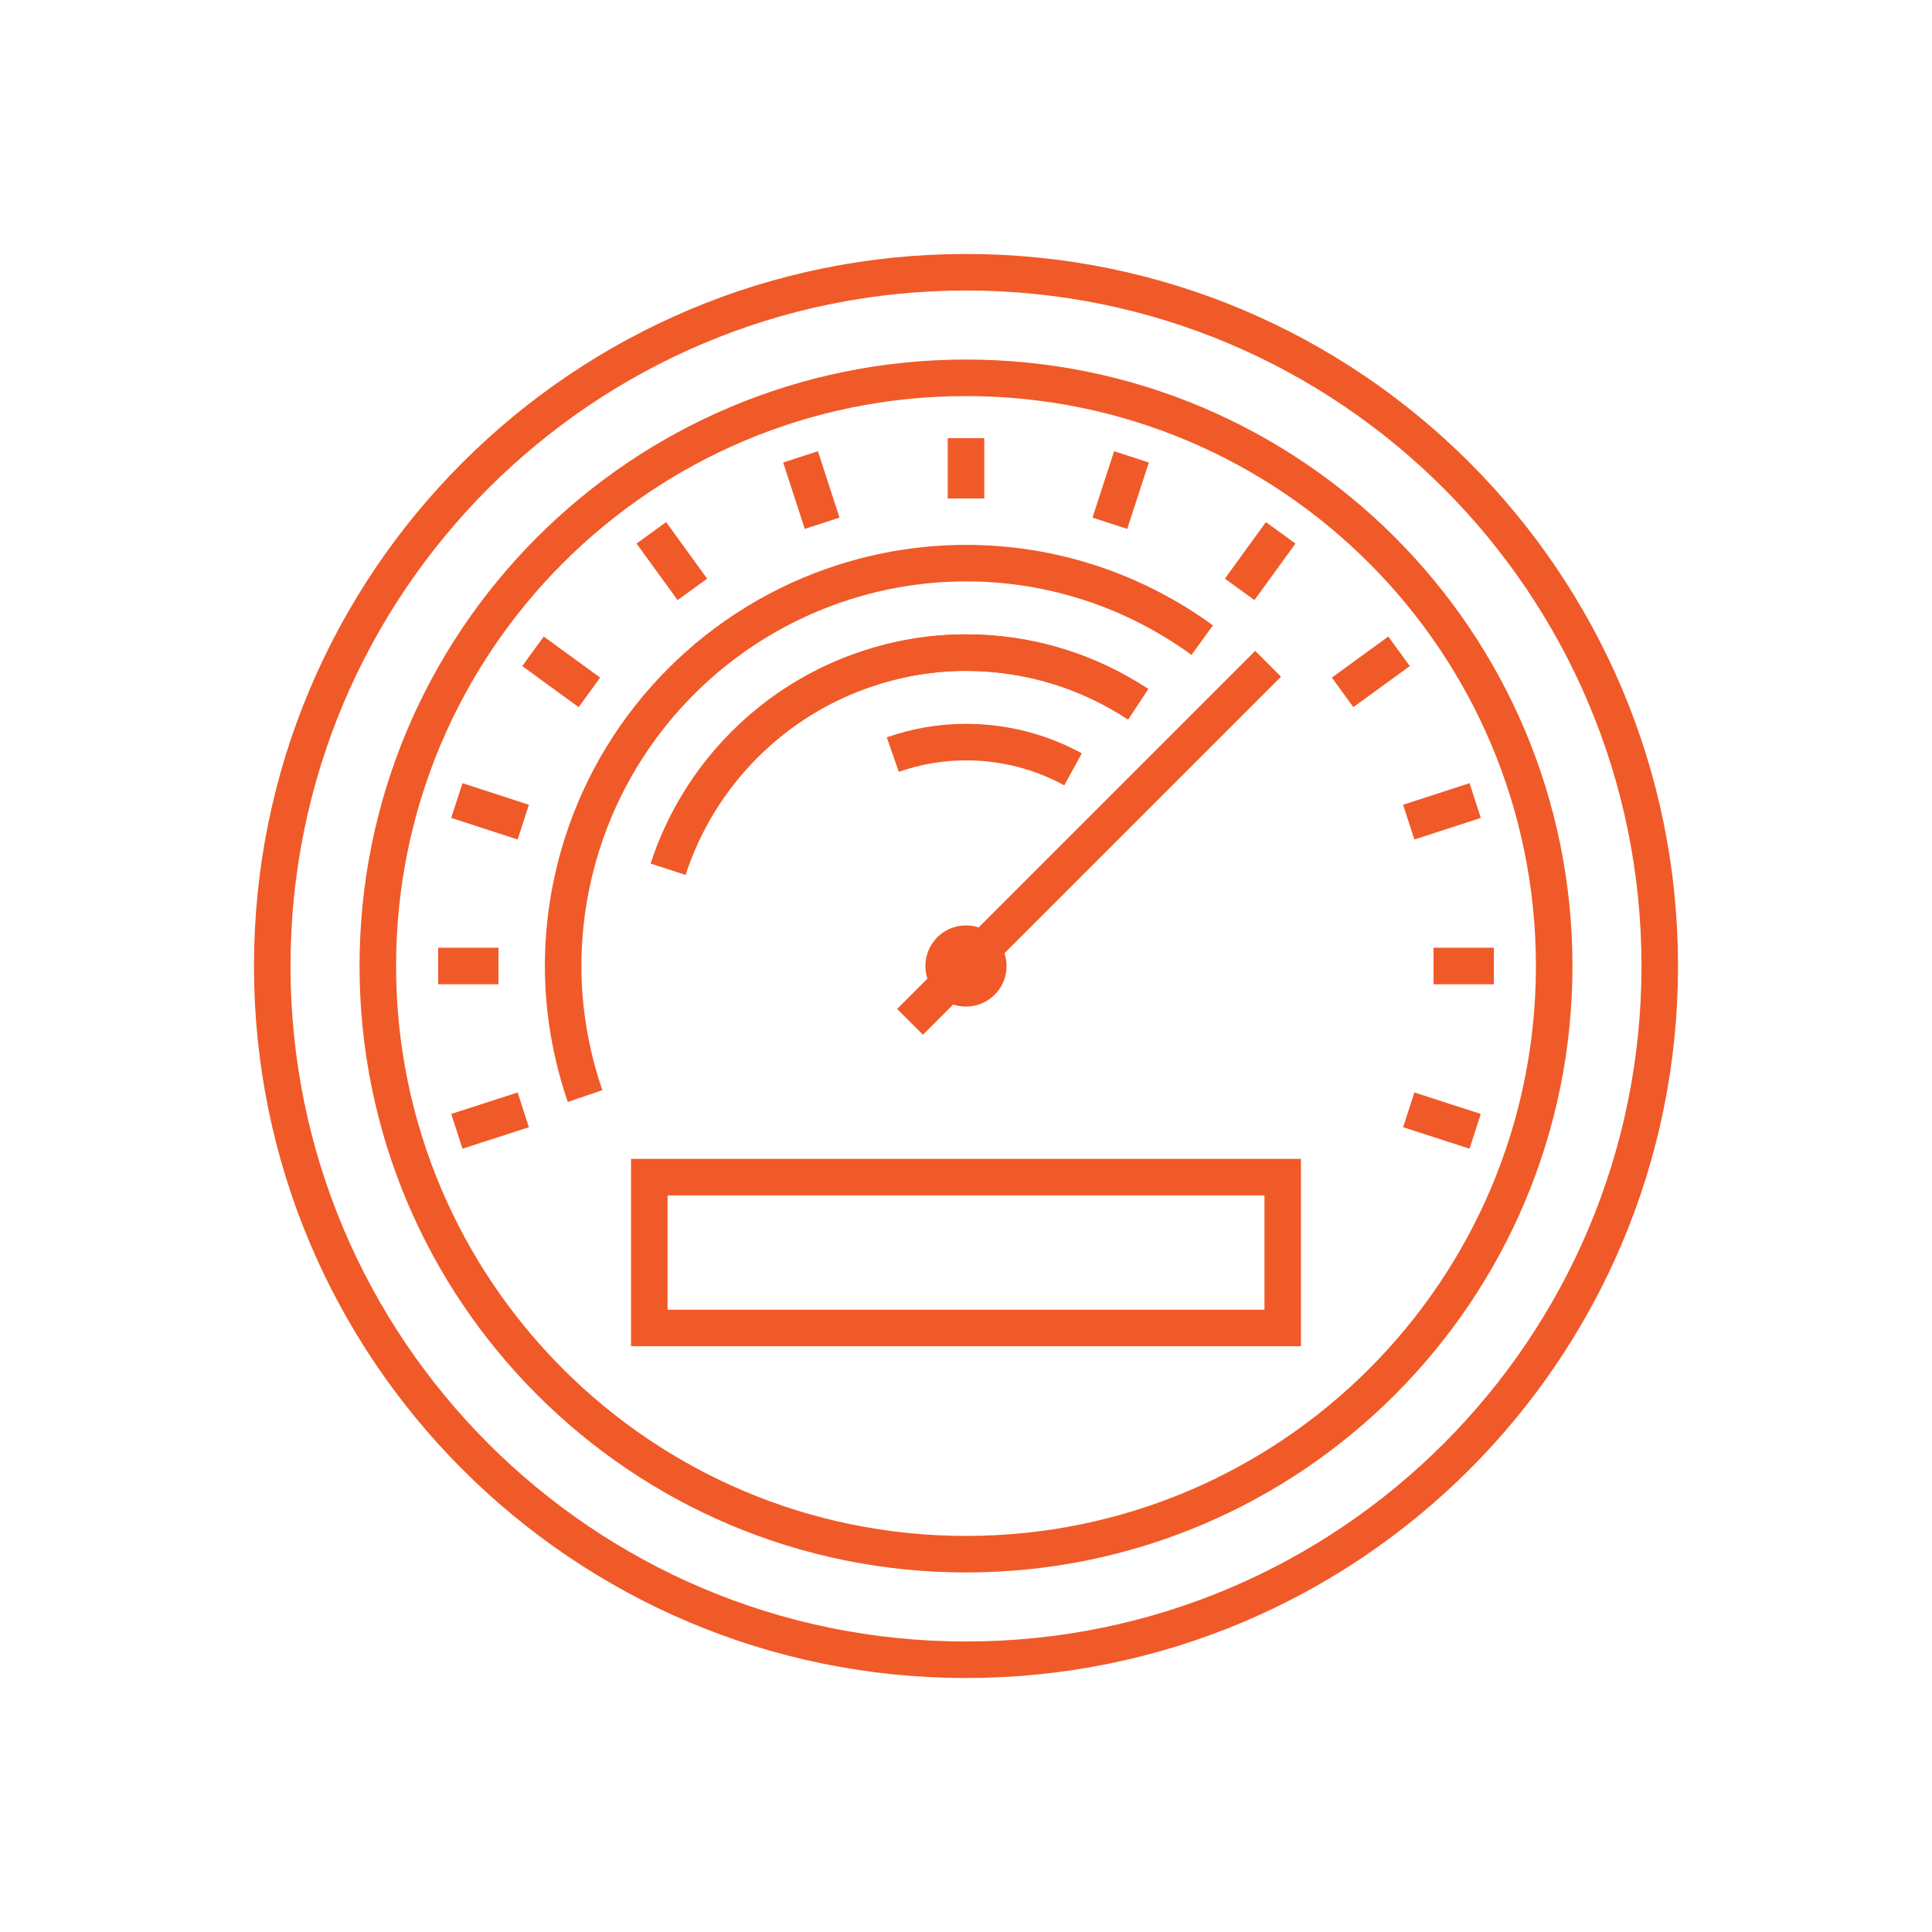
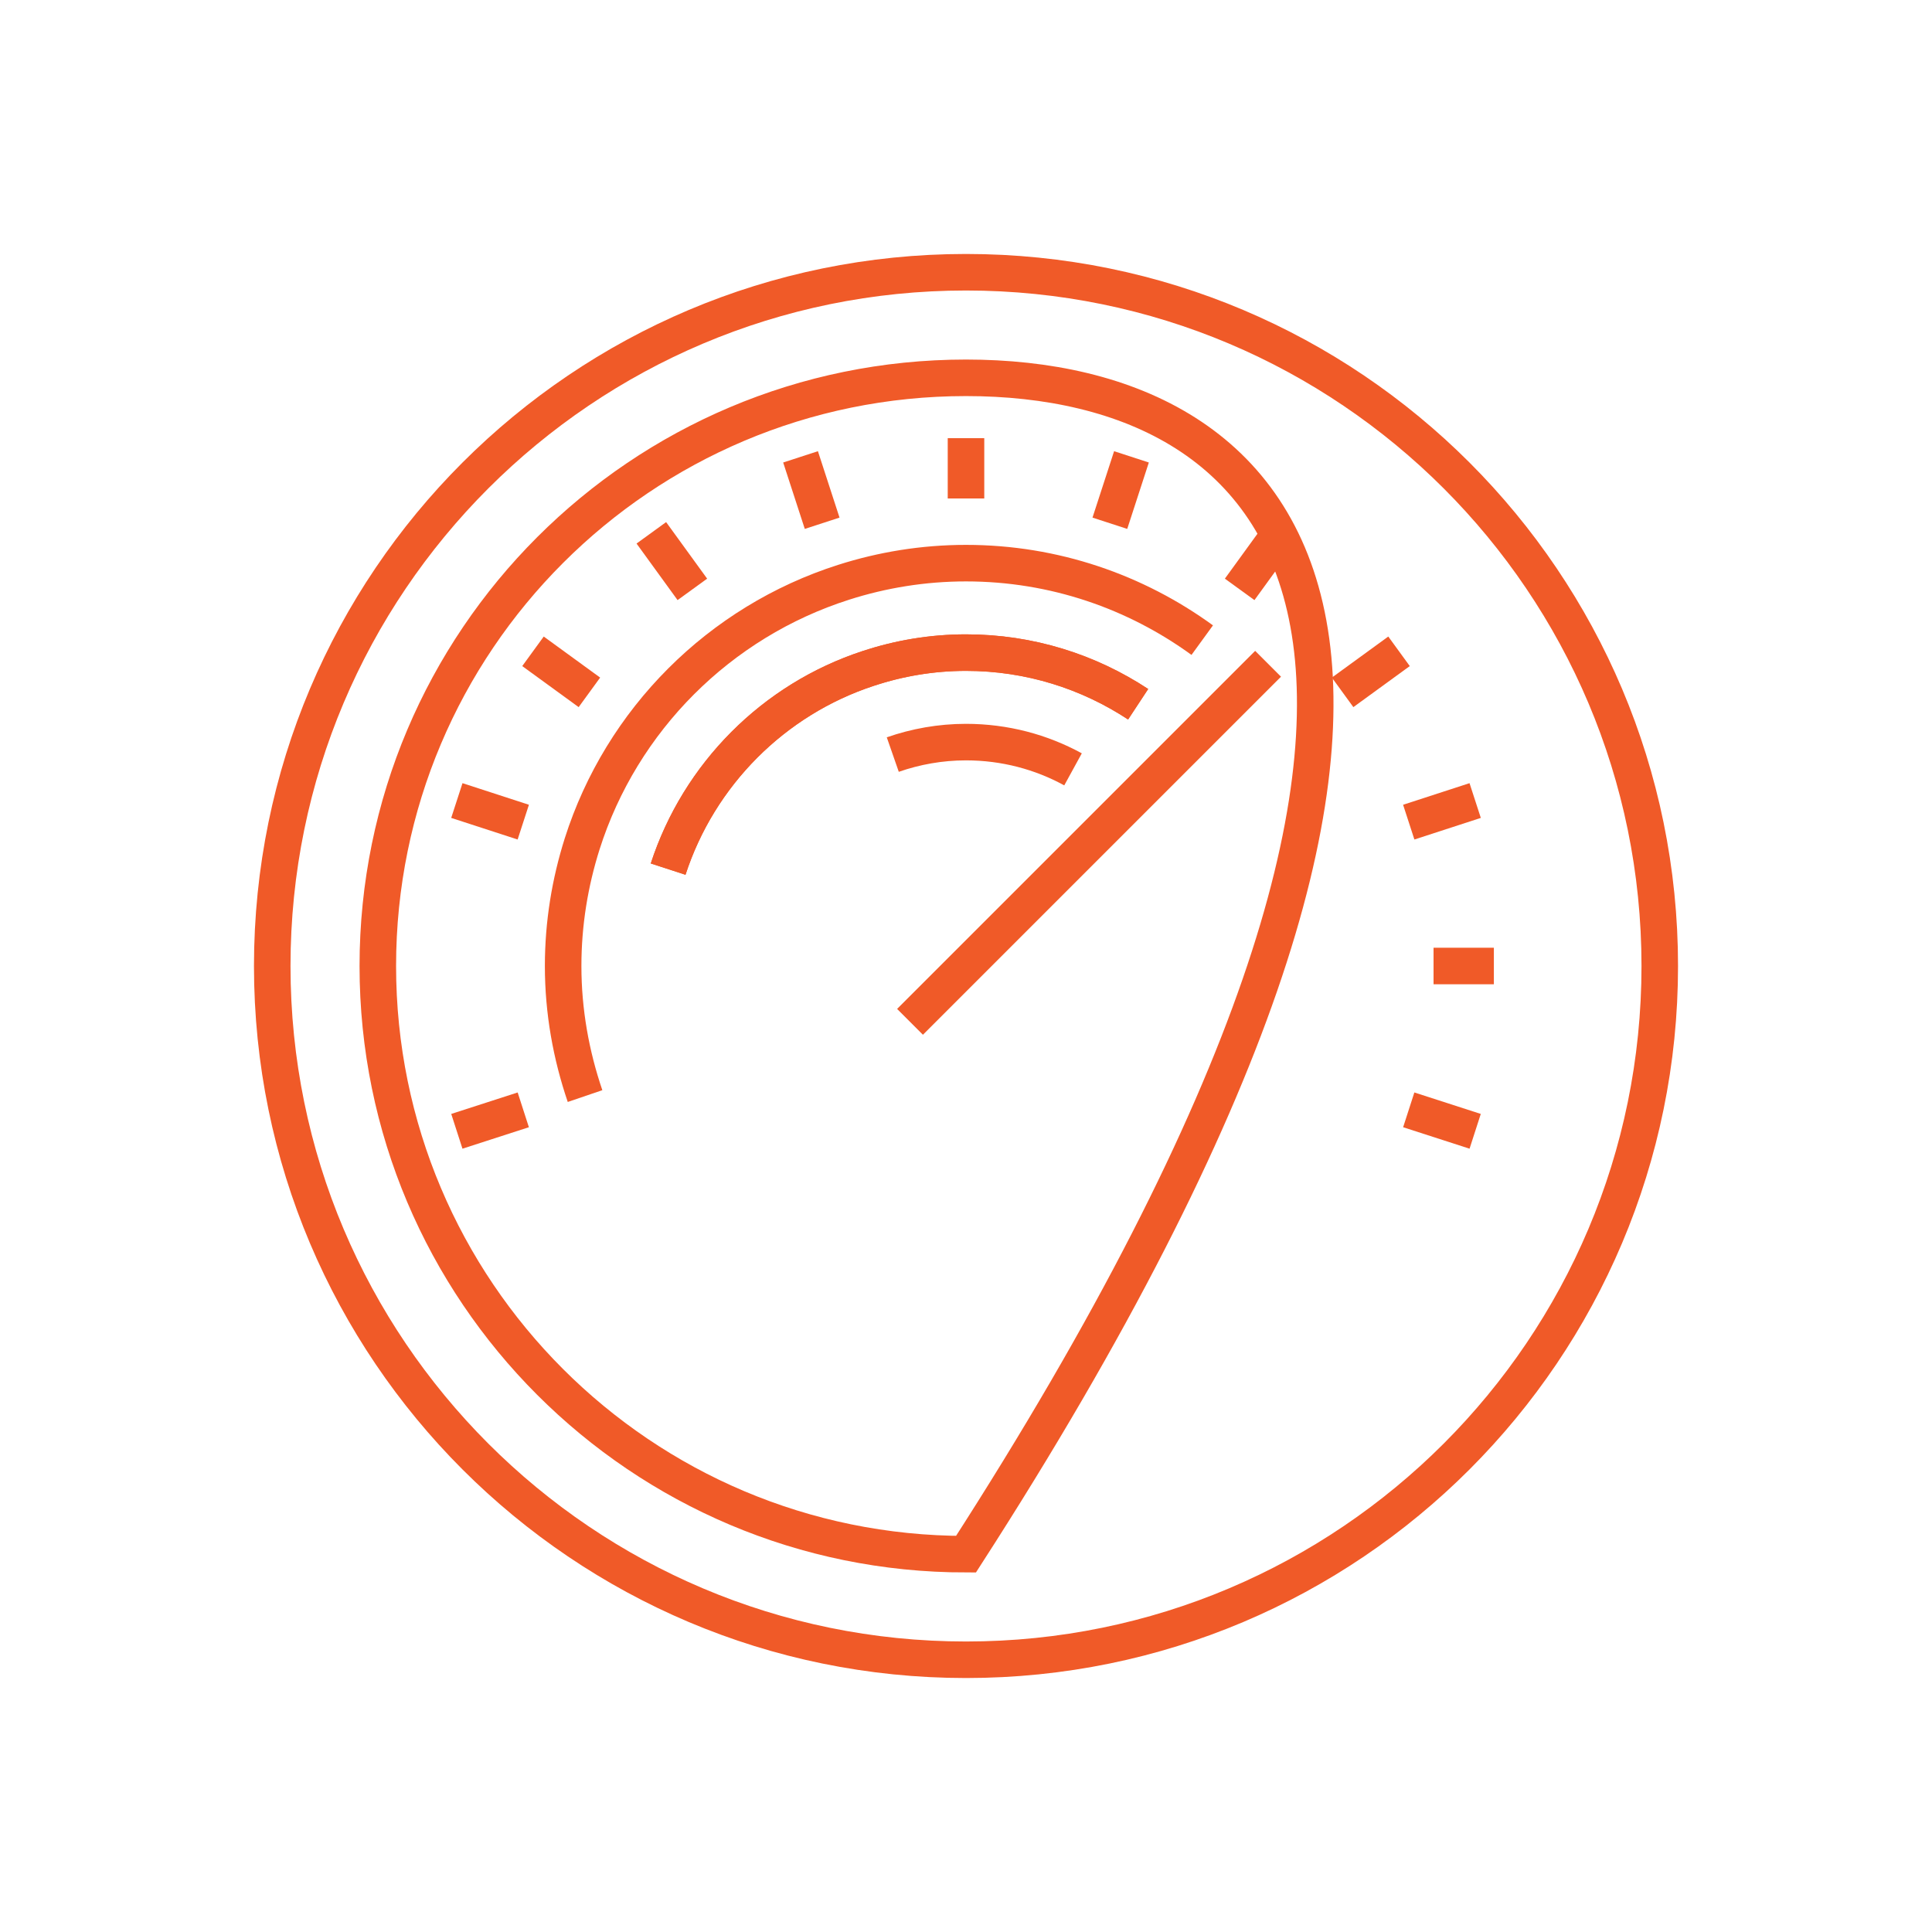
<svg xmlns="http://www.w3.org/2000/svg" width="110" height="110" viewBox="0 0 110 110" fill="none">
-   <path d="M73.033 67.022H36.968V75.609H73.033V67.022Z" stroke="#F05A28" stroke-width="2.08" stroke-miterlimit="10" />
-   <path d="M55 56.272C55.702 56.272 56.271 55.702 56.271 55C56.271 54.298 55.702 53.728 55 53.728C54.298 53.728 53.728 54.298 53.728 55C53.728 55.702 54.298 56.272 55 56.272Z" stroke="#F05A28" stroke-width="2.08" stroke-miterlimit="10" />
  <path d="M51.813 58.179L72.199 37.793" stroke="#F05A28" stroke-width="2.08" stroke-miterlimit="10" />
  <path d="M55 94.5C76.815 94.5 94.5 76.815 94.5 55C94.5 33.185 76.815 15.5 55 15.5C33.185 15.5 15.5 33.185 15.5 55C15.5 76.815 33.185 94.5 55 94.5Z" stroke="#F05A28" stroke-width="2.08" stroke-miterlimit="10" />
-   <path d="M55 88.489C73.495 88.489 88.489 73.495 88.489 55C88.489 36.505 73.495 21.511 55 21.511C36.504 21.511 21.511 36.505 21.511 55C21.511 73.495 36.504 88.489 55 88.489Z" stroke="#F05A28" stroke-width="2.08" stroke-miterlimit="10" />
-   <path d="M24.946 55H28.381" stroke="#F05A28" stroke-width="2.08" stroke-miterlimit="10" />
+   <path d="M55 88.489C88.489 36.505 73.495 21.511 55 21.511C36.504 21.511 21.511 36.505 21.511 55C21.511 73.495 36.504 88.489 55 88.489Z" stroke="#F05A28" stroke-width="2.08" stroke-miterlimit="10" />
  <path d="M81.62 55H85.055" stroke="#F05A28" stroke-width="2.08" stroke-miterlimit="10" />
  <path d="M26.011 64.412L29.793 63.19" stroke="#F05A28" stroke-width="2.08" stroke-miterlimit="10" />
  <path d="M80.208 46.809L83.99 45.579" stroke="#F05A28" stroke-width="2.08" stroke-miterlimit="10" />
  <path d="M76.443 39.42L79.655 37.083" stroke="#F05A28" stroke-width="2.08" stroke-miterlimit="10" />
  <path d="M70.581 33.557L72.917 30.337" stroke="#F05A28" stroke-width="2.08" stroke-miterlimit="10" />
  <path d="M63.191 29.792L64.421 26.011" stroke="#F05A28" stroke-width="2.08" stroke-miterlimit="10" />
  <path d="M55 28.381V24.946" stroke="#F05A28" stroke-width="2.08" stroke-miterlimit="10" />
  <path d="M46.81 29.792L45.58 26.011" stroke="#F05A28" stroke-width="2.08" stroke-miterlimit="10" />
  <path d="M39.42 33.557L37.084 30.337" stroke="#F05A28" stroke-width="2.08" stroke-miterlimit="10" />
  <path d="M33.558 39.42L30.346 37.083" stroke="#F05A28" stroke-width="2.08" stroke-miterlimit="10" />
  <path d="M83.99 64.412L80.208 63.19" stroke="#F05A28" stroke-width="2.08" stroke-miterlimit="10" />
  <path d="M29.793 46.809L26.011 45.579" stroke="#F05A28" stroke-width="2.08" stroke-miterlimit="10" />
  <path d="M68.45 36.447C64.669 33.698 60.028 32.063 55 32.063C52.573 32.063 50.228 32.451 48.031 33.153C40.964 35.407 35.391 40.98 33.145 48.048C32.451 50.244 32.063 52.572 32.063 55C32.063 57.593 32.517 60.078 33.31 62.406" stroke="#F05A28" stroke-width="2.08" stroke-miterlimit="10" />
  <path d="M38.041 49.484C39.792 44.093 44.044 39.824 49.435 38.057C51.186 37.479 53.06 37.157 55 37.157C58.625 37.157 61.986 38.247 64.801 40.097" stroke="#F05A28" stroke-width="2.08" stroke-miterlimit="10" />
  <path d="M64.801 40.097C61.986 38.239 58.625 37.157 55 37.157C53.052 37.157 51.186 37.479 49.435 38.057C44.044 39.824 39.8 44.093 38.041 49.484" stroke="#F05A28" stroke-width="2.08" stroke-miterlimit="10" />
  <path d="M50.831 42.962C52.135 42.508 53.539 42.252 55 42.252C57.205 42.252 59.285 42.813 61.094 43.804" stroke="#F05A28" stroke-width="2.08" stroke-miterlimit="10" />
</svg>